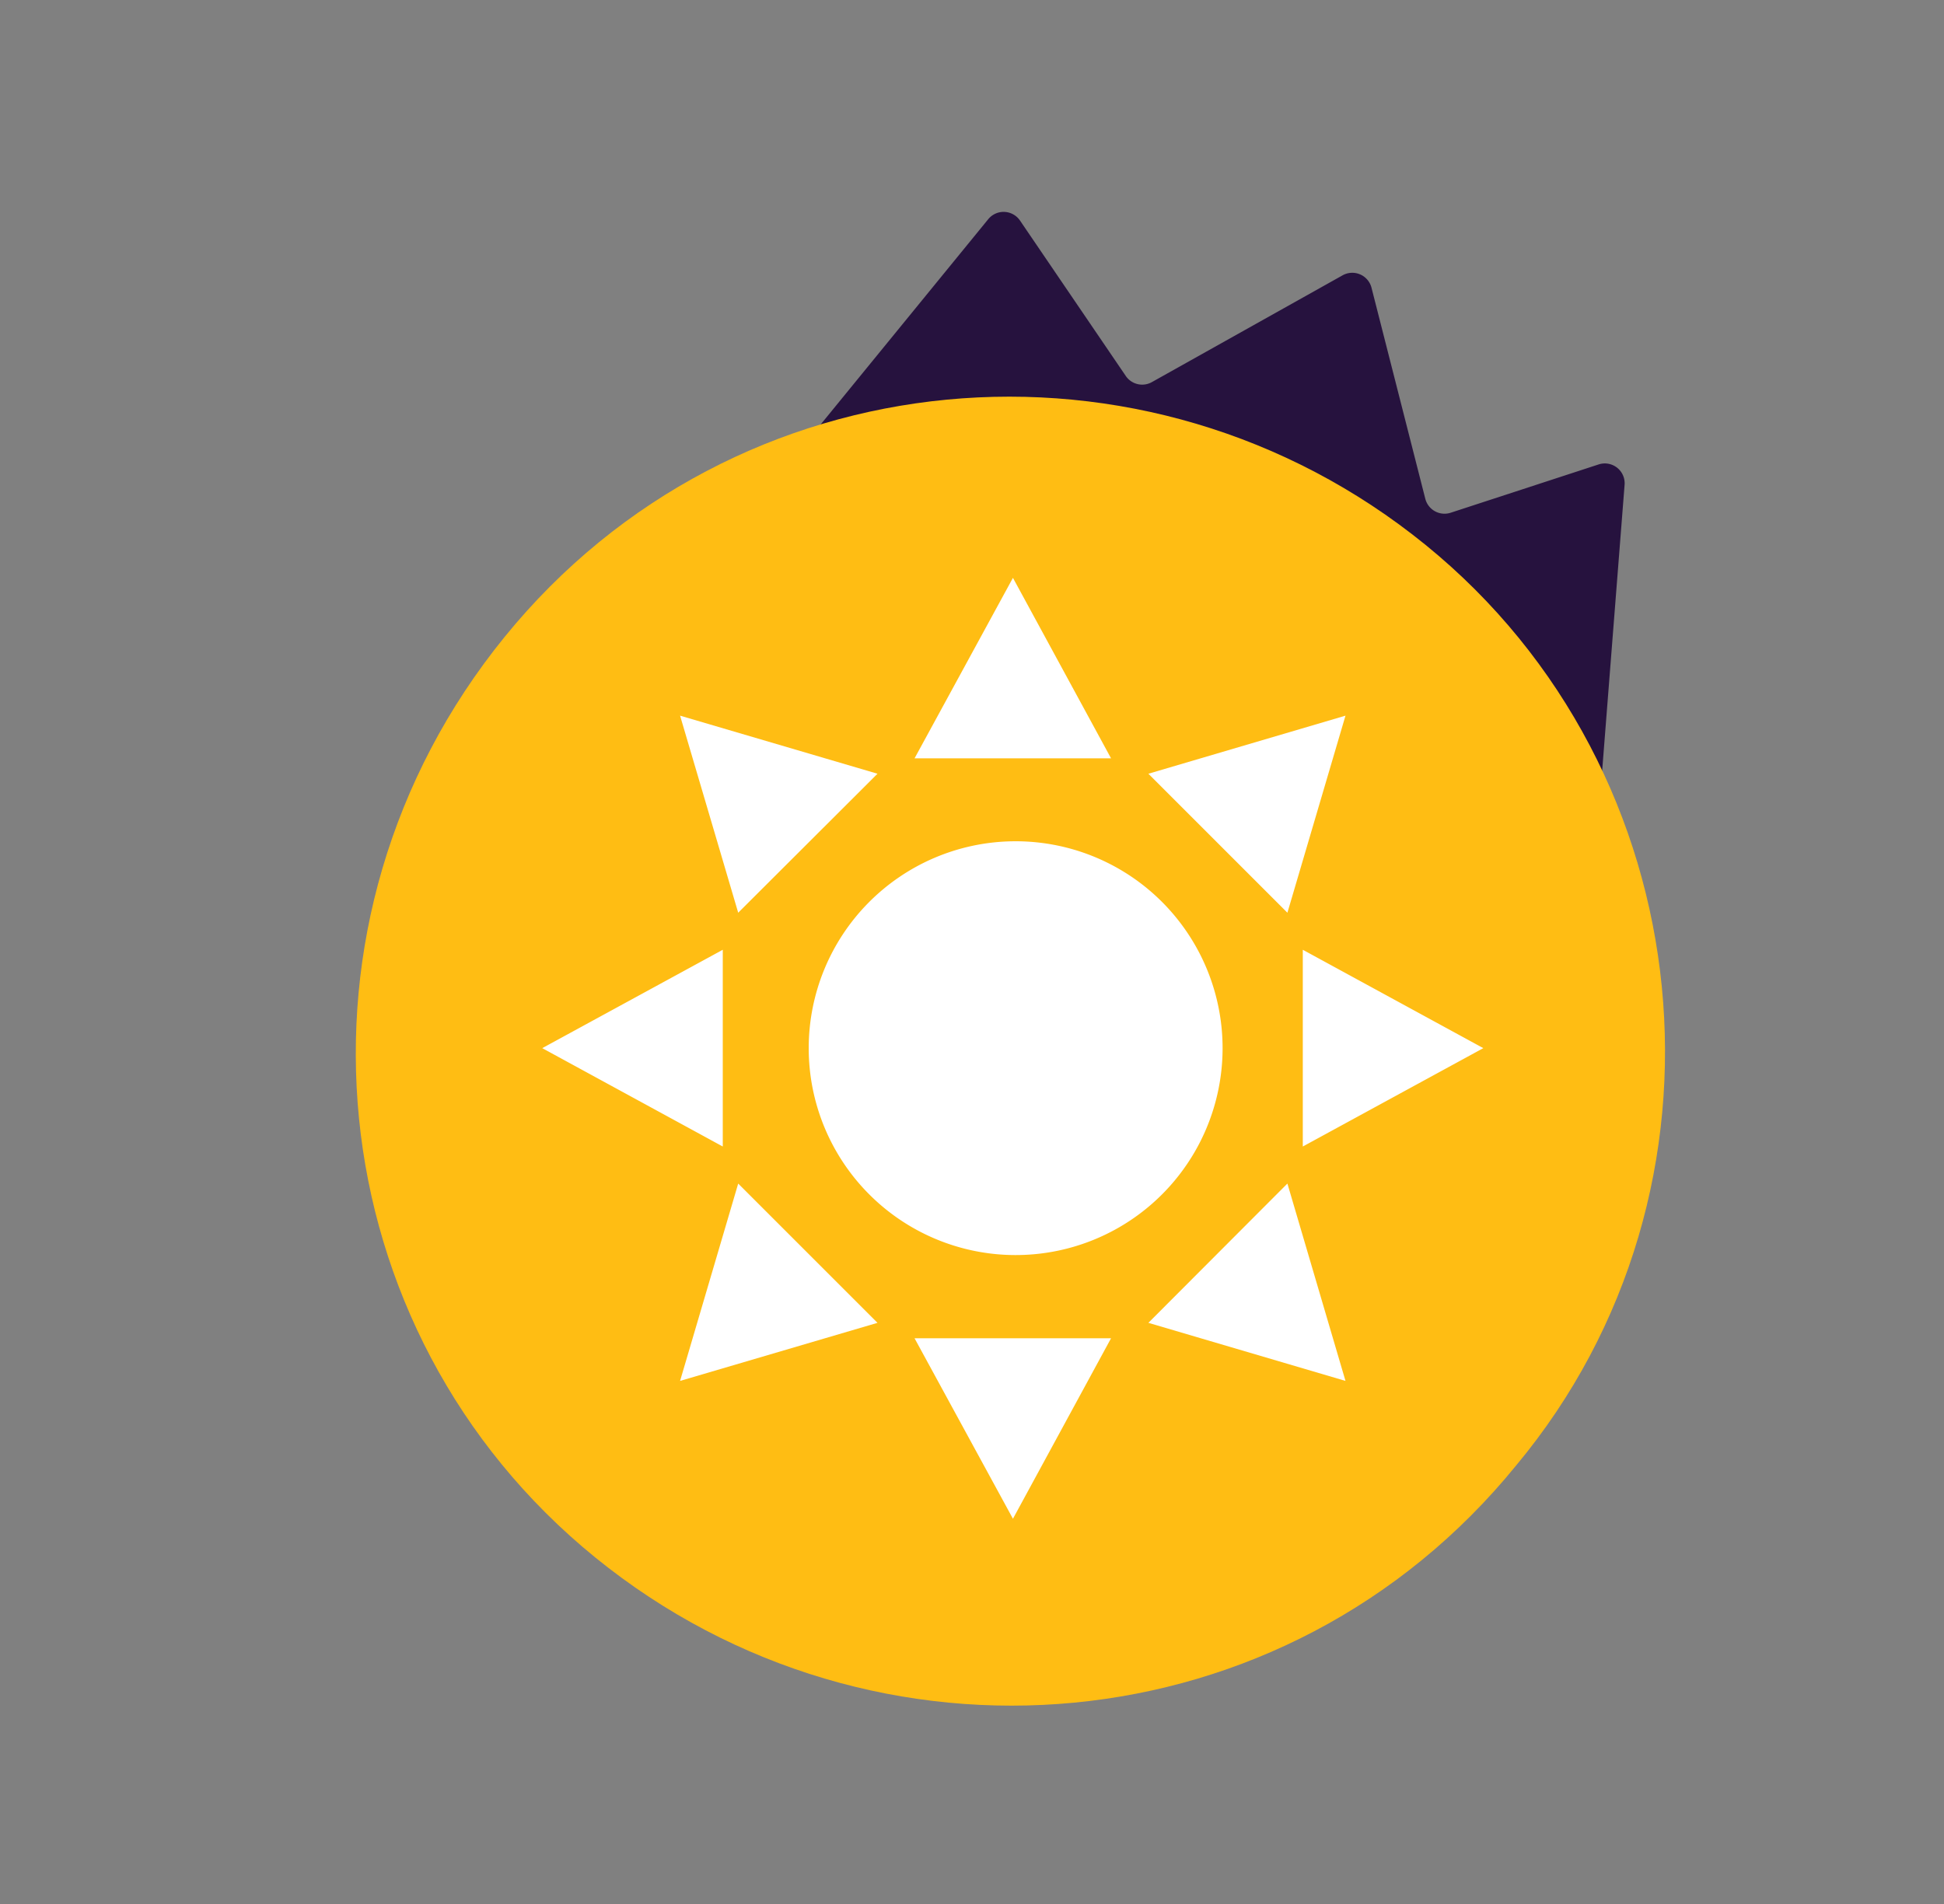
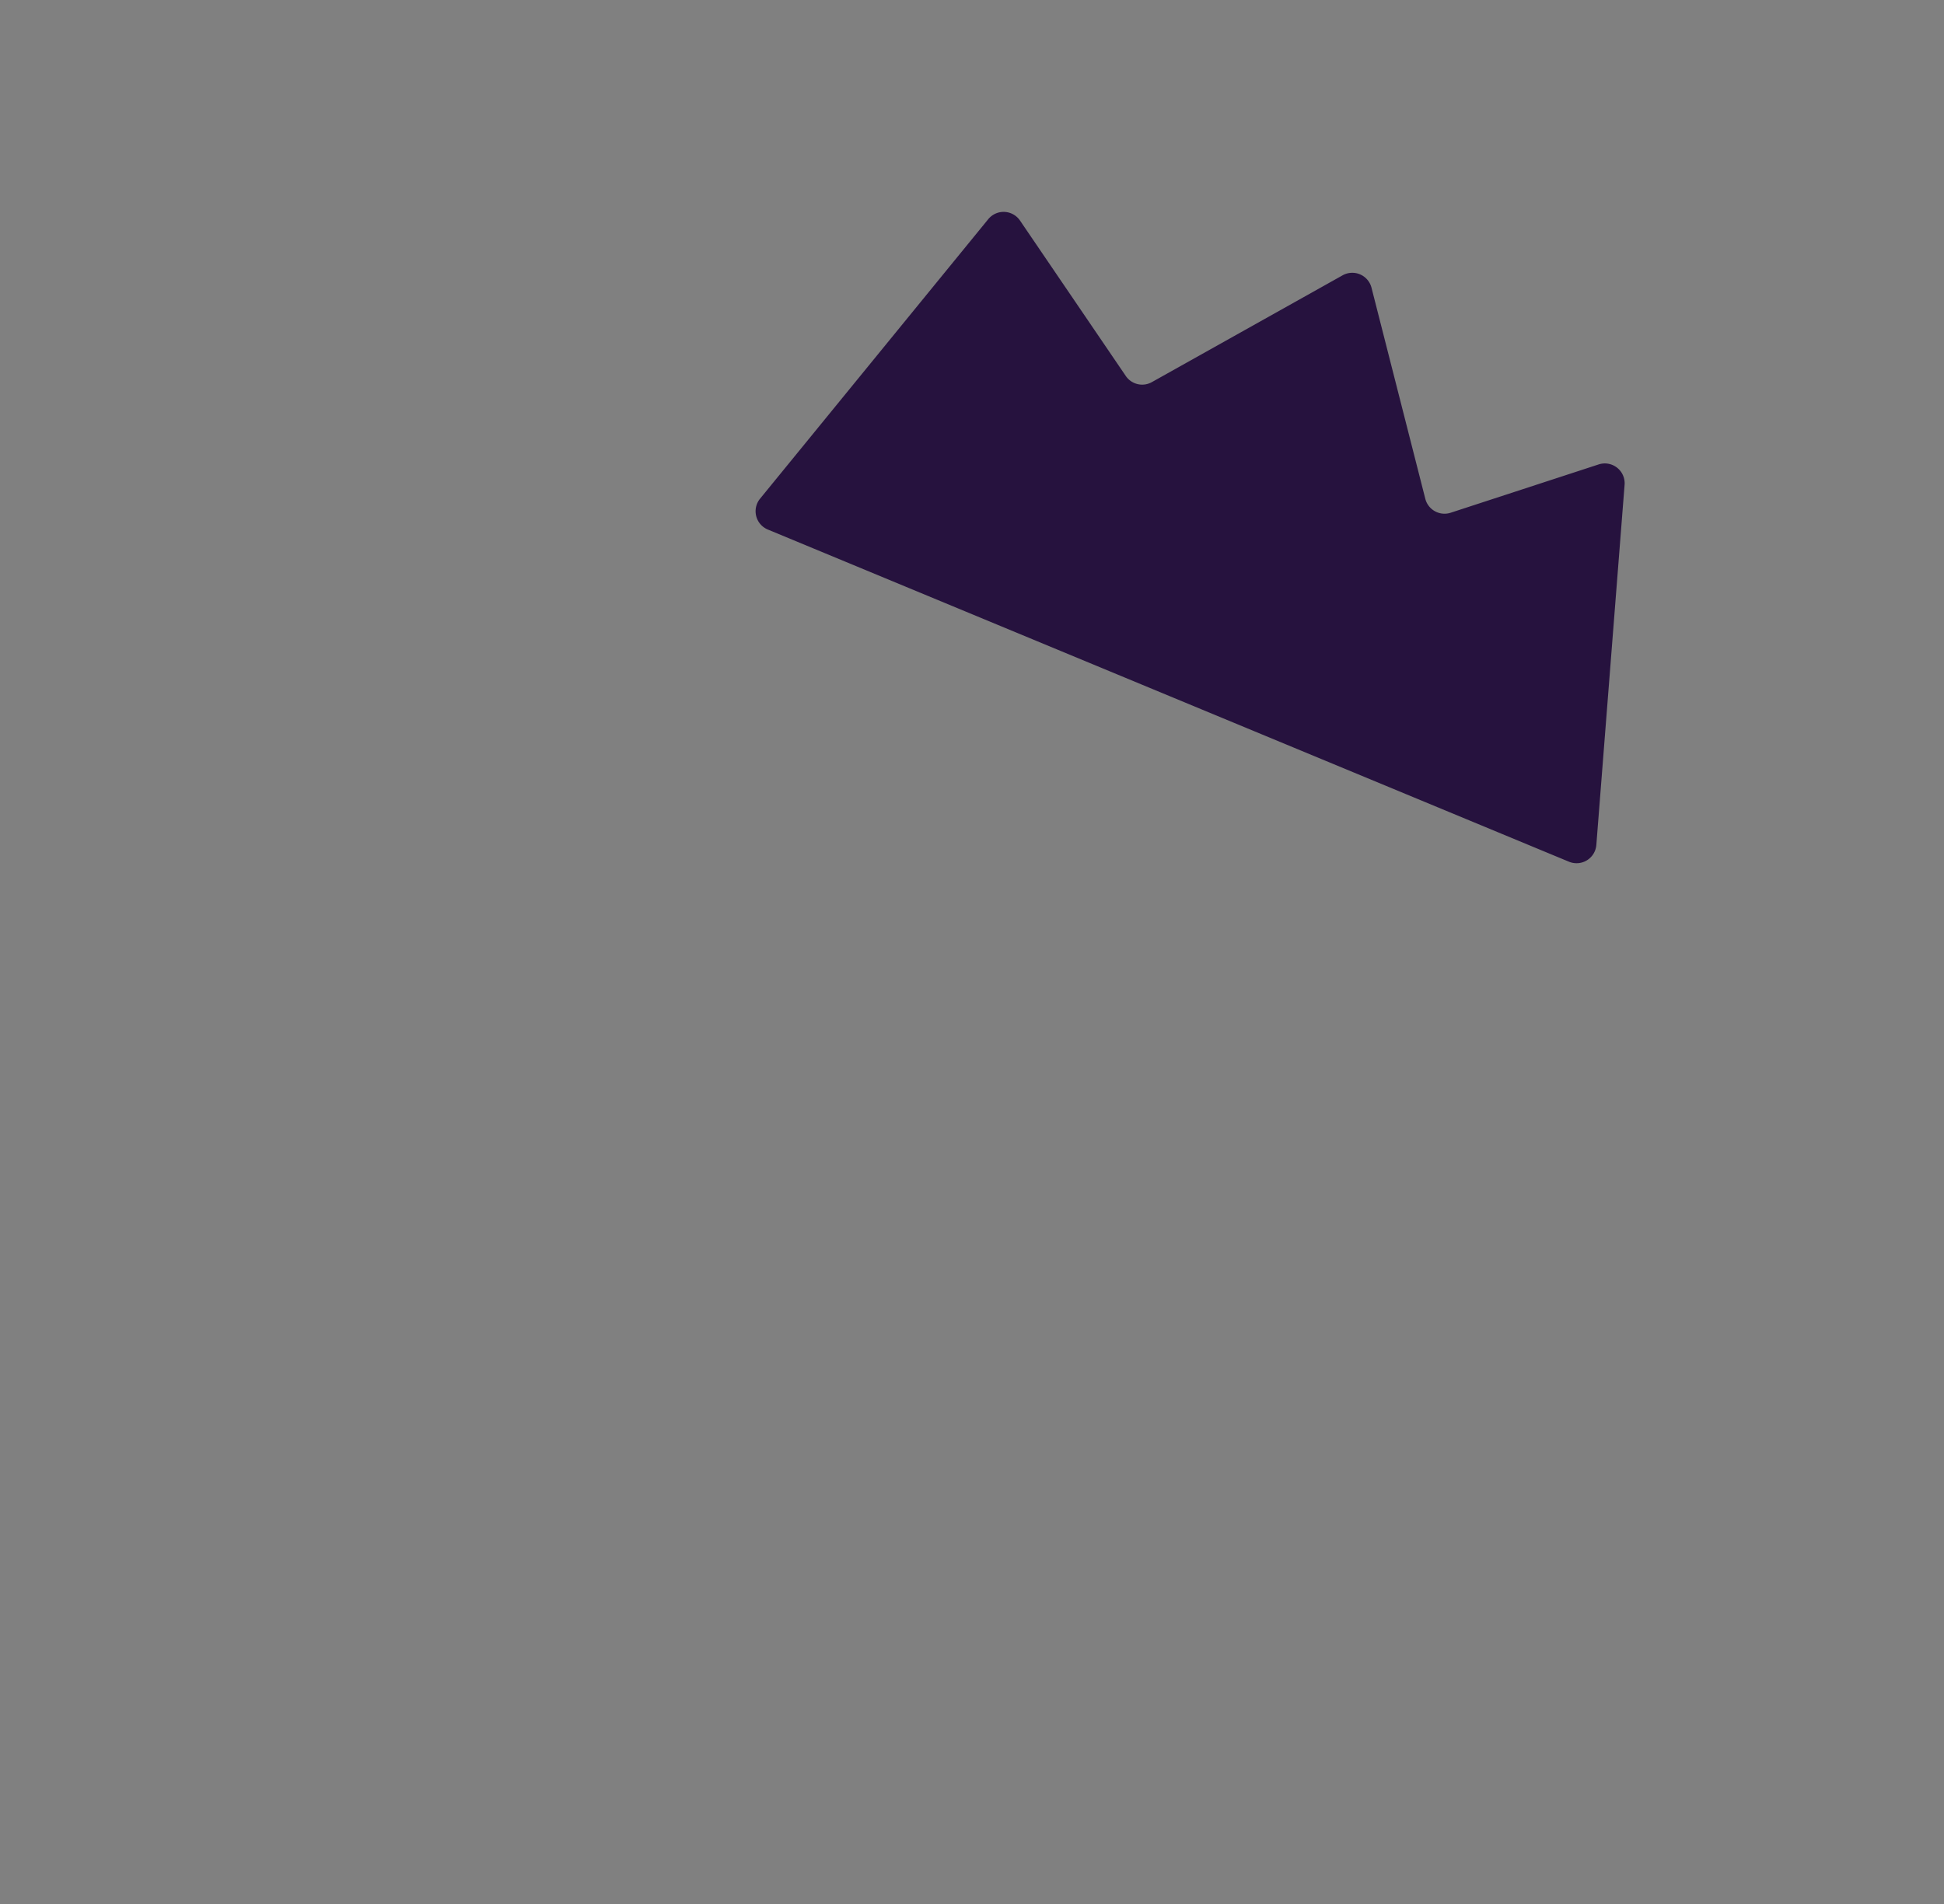
<svg xmlns="http://www.w3.org/2000/svg" width="49" height="48" fill="none">
  <rect width="100%" height="100%" fill="#808080" stroke="none" />
  <path fill="#26123E" d="m24.91 5.525-5.752 7.047a.5.5 0 0 0 .196.778l20.193 8.374a.5.5 0 0 0 .69-.423l.712-9.079a.5.5 0 0 0-.653-.514l-3.73 1.218a.5.5 0 0 1-.64-.351L34.57 7.254a.5.5 0 0 0-.729-.313l-4.807 2.692a.5.5 0 0 1-.658-.155L25.71 5.56a.5.5 0 0 0-.8-.035Z" />
-   <path fill="#FFBD13" d="M15.005 39.265c7.034 5.713 17.408 4.82 23.211-2.321 5.803-6.963 4.748-17.496-2.286-23.209-7.033-5.713-17.408-4.82-23.21 2.321-5.803 7.141-4.748 17.496 2.285 23.209Z" />
-   <path fill="#fff" d="M25.528 31.64a5.216 5.216 0 1 0 0-10.431 5.216 5.216 0 0 0 0 10.431Zm.004-17.072-2.48 4.55h4.953l-2.473-4.55Zm8.382 3.474-4.968 1.464 3.504 3.504 1.464-4.968Zm3.474 8.382-4.55-2.48v4.96l4.55-2.48Zm-3.474 8.389-1.464-4.975-3.504 3.511 4.968 1.464Zm-8.382 3.475 2.473-4.55h-4.953l2.48 4.55Zm-8.39-3.475 4.976-1.464-3.511-3.511-1.465 4.975Zm-3.474-8.389 4.55 2.48v-4.96l-4.55 2.48Zm3.474-8.382 1.465 4.968 3.511-3.504-4.976-1.464Z" />
</svg>